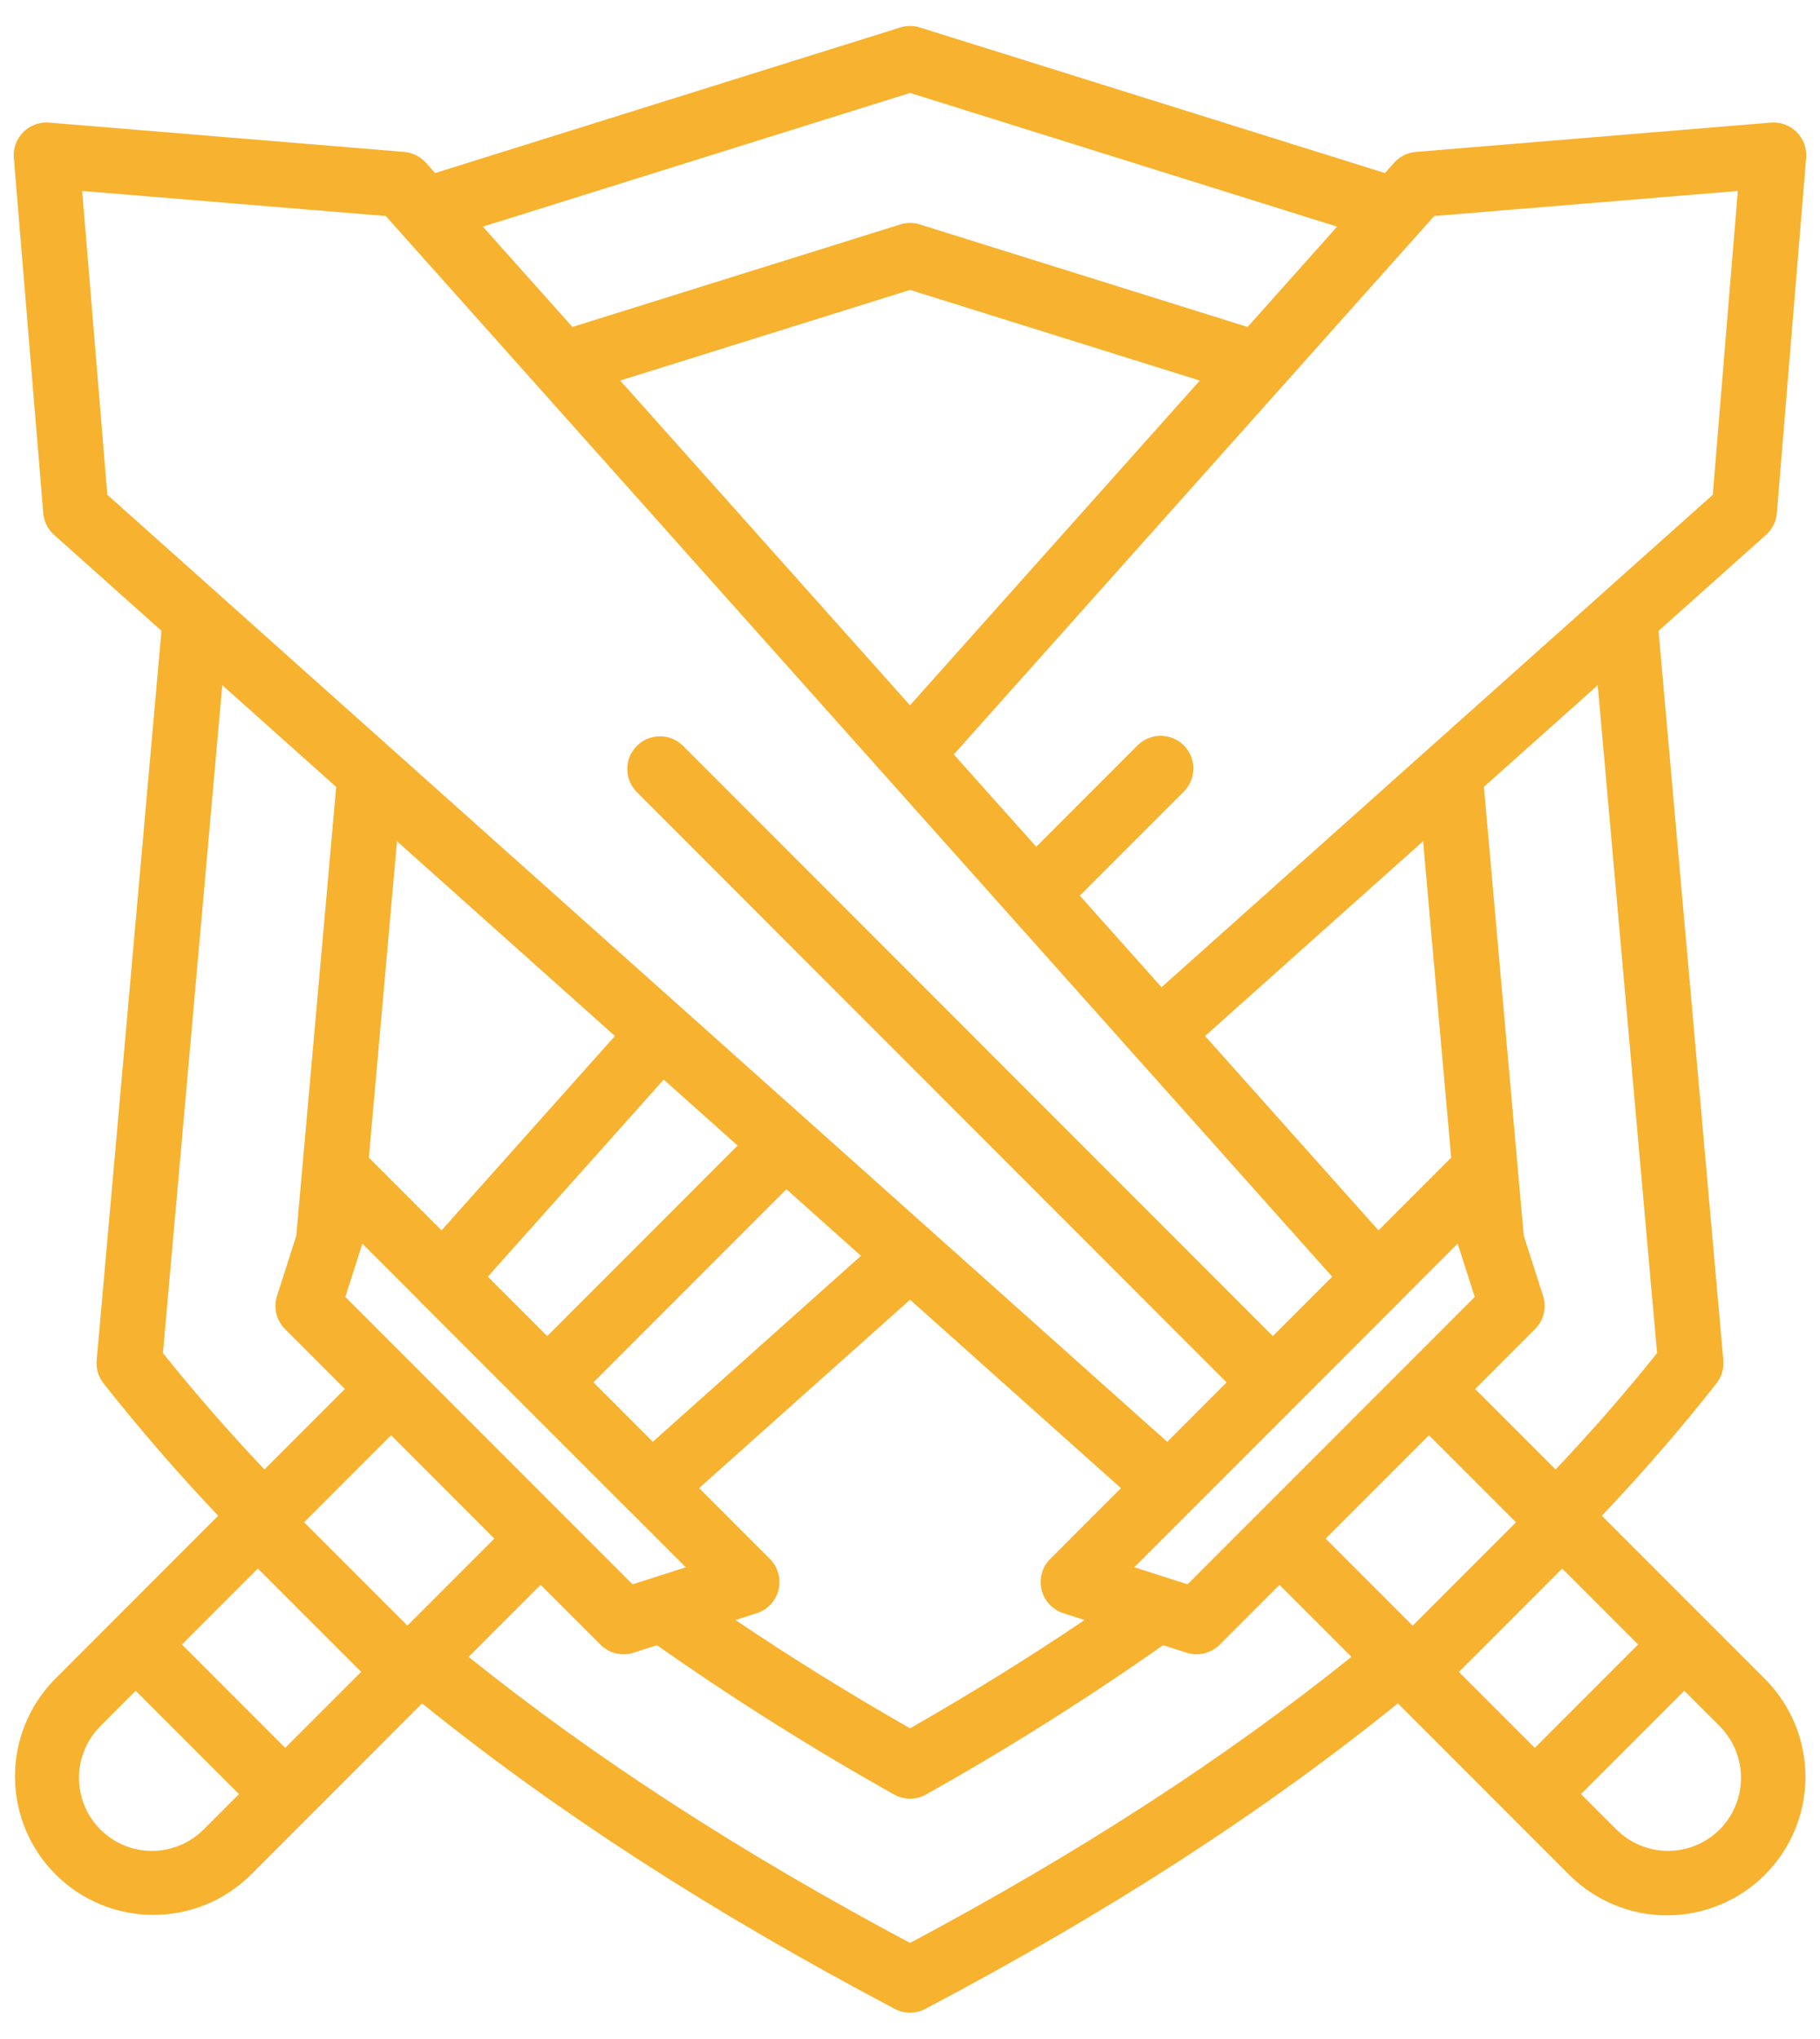
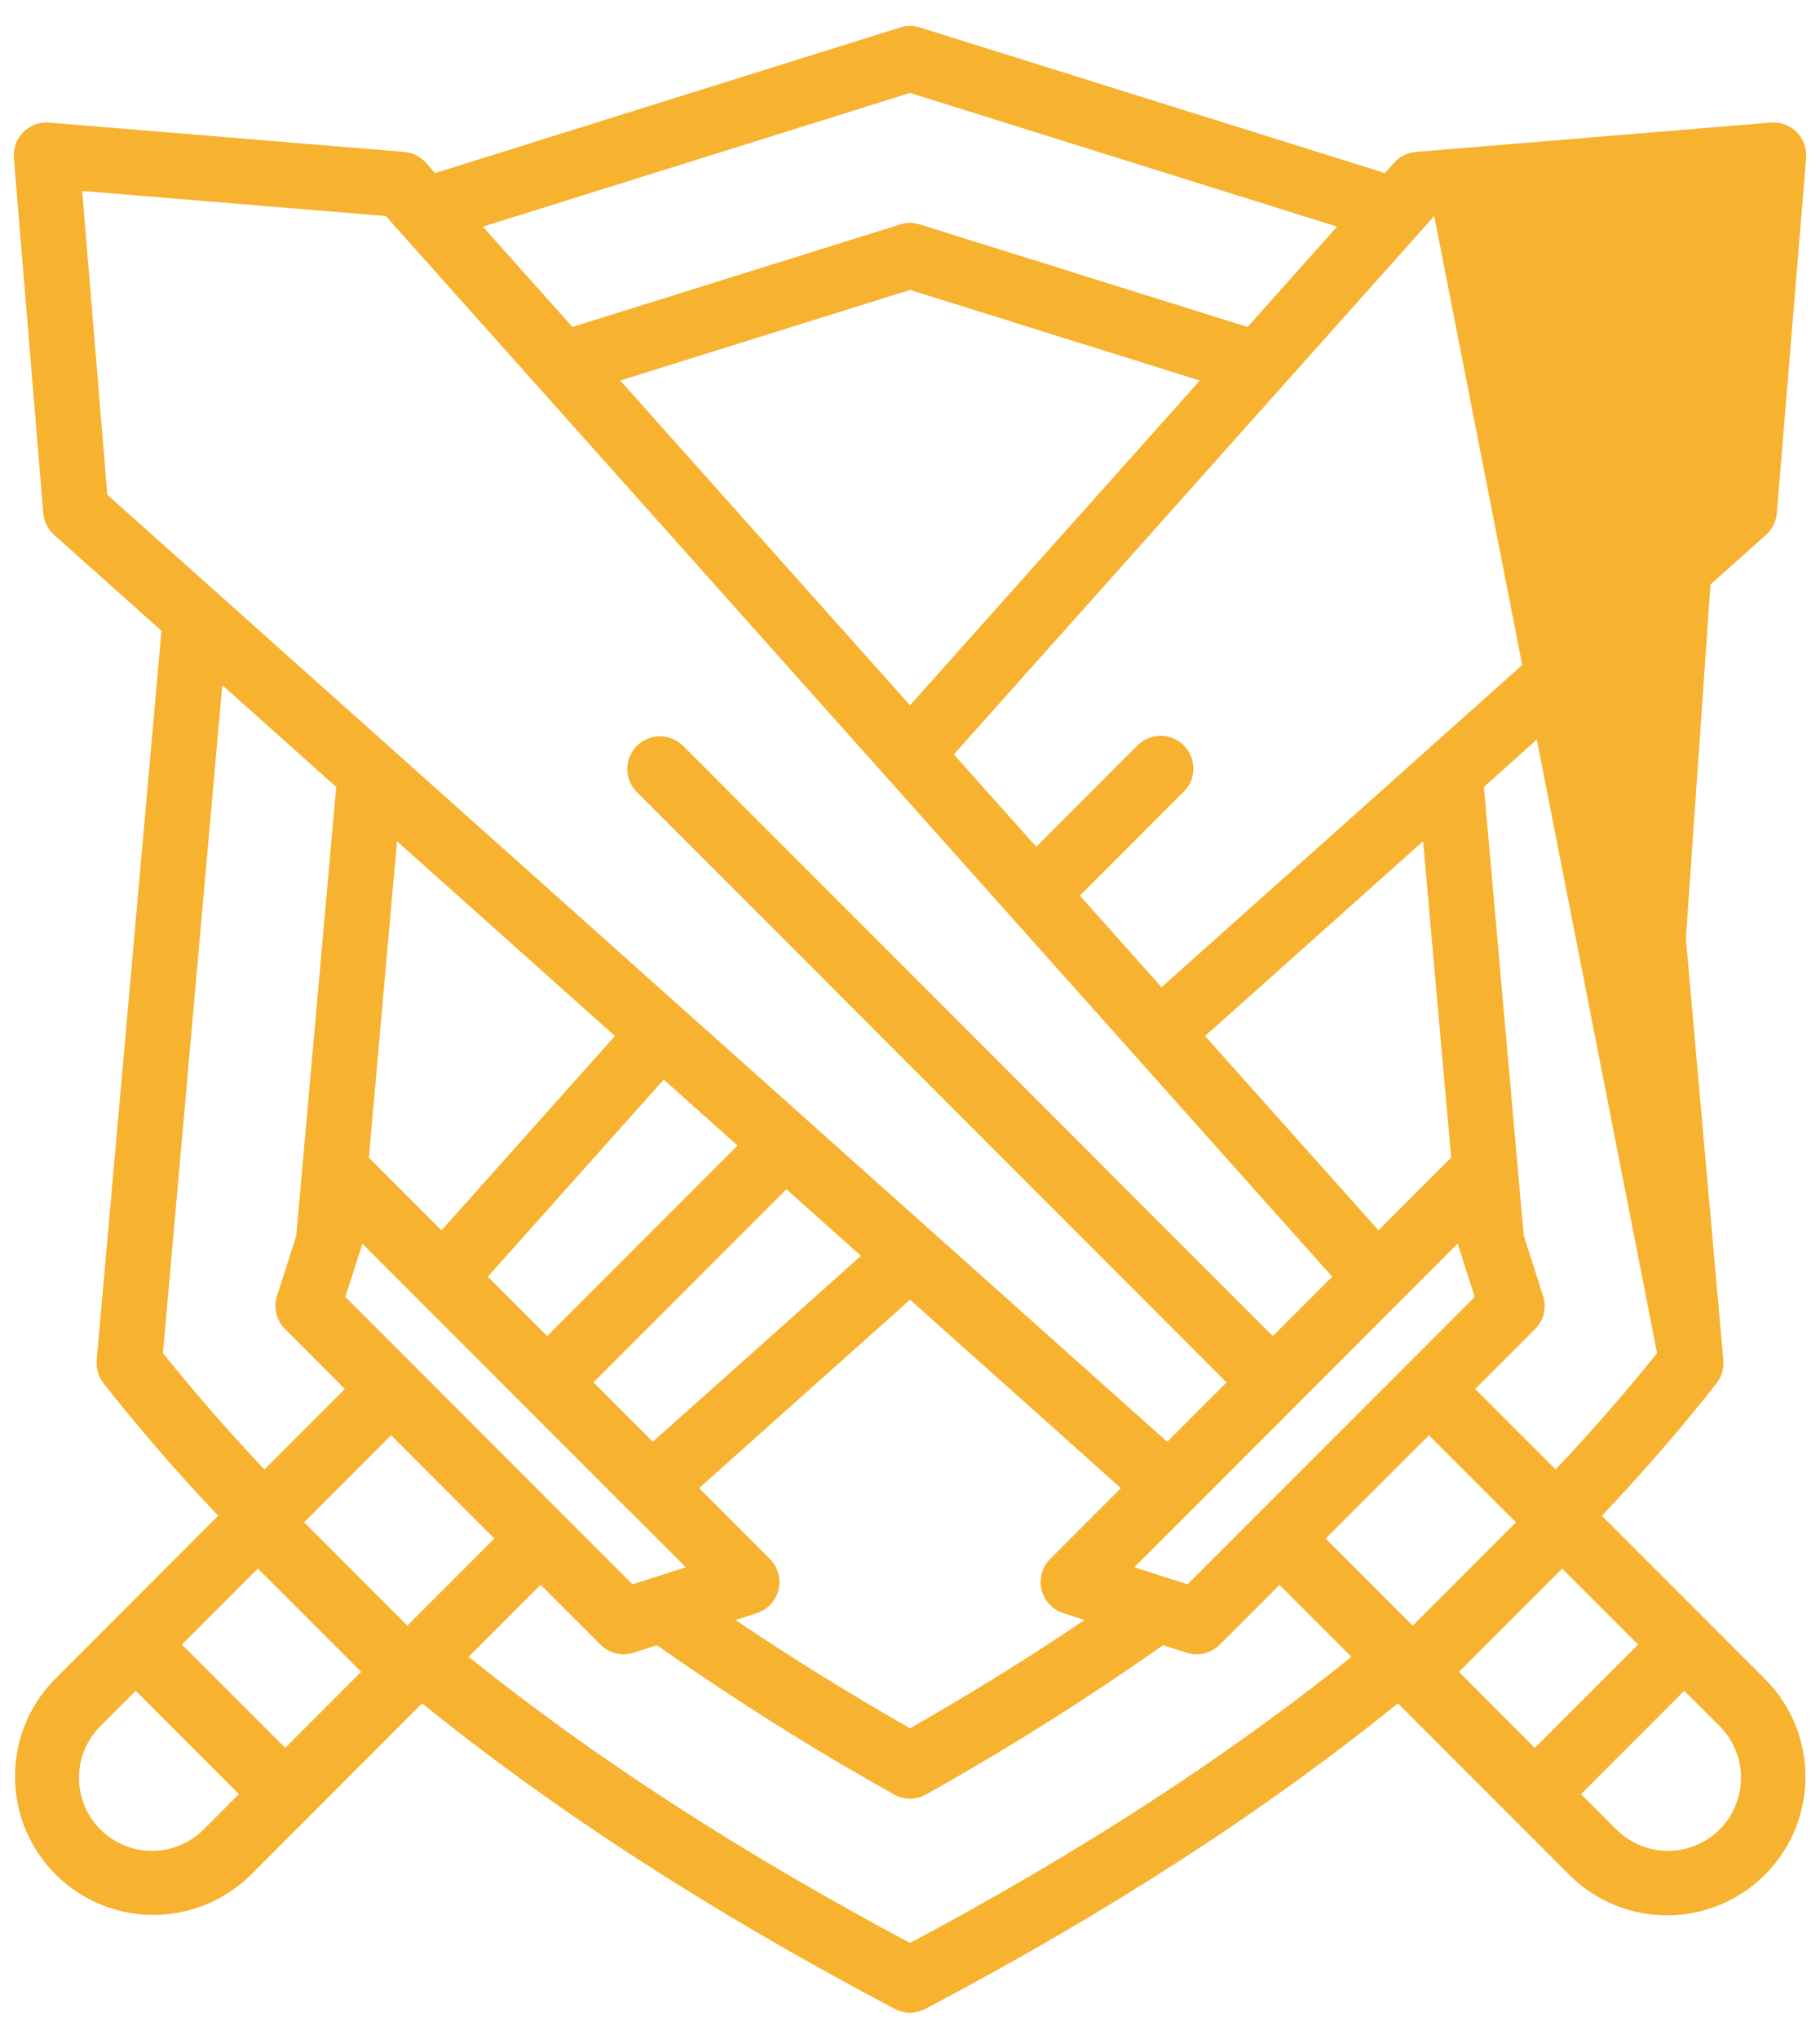
<svg xmlns="http://www.w3.org/2000/svg" width="67" height="75" viewBox="0 0 67 75" fill="none">
-   <path d="M65.008 61.803L58.969 55.764C60.468 54.184 61.885 52.551 63.188 50.895C63.378 50.654 63.468 50.35 63.441 50.044L61.056 23.21L65.013 19.677C65.243 19.471 65.386 19.186 65.411 18.878L66.49 5.808C66.504 5.634 66.481 5.459 66.42 5.295C66.36 5.131 66.265 4.982 66.141 4.858C66.018 4.735 65.869 4.64 65.705 4.58C65.541 4.519 65.366 4.496 65.192 4.51L52.122 5.589C51.814 5.614 51.529 5.756 51.323 5.986L50.983 6.367L33.861 1.01C33.627 0.937 33.377 0.937 33.143 1.01L16.017 6.367L15.677 5.986C15.472 5.756 15.186 5.614 14.878 5.589L1.808 4.51C1.634 4.496 1.459 4.519 1.295 4.58C1.131 4.64 0.982 4.735 0.858 4.859C0.735 4.982 0.64 5.131 0.58 5.295C0.519 5.459 0.496 5.634 0.51 5.808L1.593 18.879C1.618 19.186 1.761 19.471 1.991 19.677L5.944 23.207L3.559 50.044C3.532 50.35 3.622 50.654 3.813 50.896C5.135 52.571 6.552 54.204 8.033 55.762L1.993 61.803C1.06 62.763 0.543 64.052 0.552 65.39C0.562 66.728 1.097 68.01 2.044 68.956C2.99 69.903 4.271 70.439 5.61 70.448C6.948 70.458 8.237 69.941 9.197 69.008L15.538 62.666C20.494 66.666 26.198 70.351 32.941 73.906C33.114 73.997 33.306 74.045 33.502 74.045C33.697 74.045 33.89 73.997 34.063 73.906C40.798 70.354 46.5 66.67 51.461 62.666L57.803 69.008C58.762 69.947 60.053 70.471 61.395 70.464C62.737 70.457 64.023 69.921 64.972 68.972C65.921 68.023 66.457 66.737 66.464 65.395C66.471 64.052 65.947 62.762 65.008 61.803ZM48.802 56.604L52.605 52.802L55.808 56.006L52.006 59.808L48.802 56.604ZM46.25 55.754L43.718 58.286L41.758 57.658L43.858 55.558C43.861 55.555 43.865 55.552 43.868 55.549L51.55 47.867C51.562 47.856 51.571 47.843 51.582 47.832L53.661 45.752L54.291 47.712L51.754 50.25L46.25 55.754ZM14.997 59.805L11.195 56.003L14.396 52.802L18.198 56.604L14.997 59.805ZM9.493 57.705L13.295 61.507L10.499 64.303L6.697 60.501L9.493 57.705ZM12.713 47.713L13.34 45.754L15.408 47.821C15.422 47.836 15.435 47.853 15.45 47.868L23.132 55.55C23.147 55.565 23.162 55.577 23.177 55.59L25.246 57.659L23.287 58.287L12.713 47.713ZM22.638 38.114L16.254 45.264L13.649 42.658C13.626 42.636 13.602 42.617 13.578 42.597L14.615 30.95L22.638 38.114ZM21.846 50.856L28.951 43.751L31.695 46.202L24.032 53.042L21.846 50.856ZM20.144 49.154L17.958 46.968L24.433 39.717L27.154 42.145L20.144 49.154ZM28.342 57.352L25.736 54.746L33.502 47.815L41.265 54.748L38.662 57.352C38.516 57.498 38.41 57.679 38.354 57.877C38.298 58.076 38.295 58.286 38.343 58.486C38.392 58.687 38.491 58.871 38.632 59.022C38.772 59.173 38.949 59.285 39.145 59.348L39.926 59.599C37.918 60.956 35.796 62.272 33.502 63.584C31.198 62.267 29.076 60.95 27.076 59.599L27.858 59.348C28.054 59.285 28.231 59.173 28.372 59.022C28.512 58.871 28.612 58.686 28.66 58.486C28.709 58.285 28.705 58.075 28.649 57.877C28.593 57.678 28.488 57.497 28.342 57.352ZM52.389 30.948L53.423 42.596C53.399 42.616 53.374 42.636 53.352 42.658L50.746 45.264L44.362 38.114L52.389 30.948ZM57.509 57.707L60.303 60.501L56.501 64.303L53.707 61.509L57.509 57.707ZM61.002 49.779C59.839 51.233 58.586 52.668 57.266 54.061L54.306 51.101L56.511 48.895C56.668 48.739 56.778 48.542 56.83 48.327C56.882 48.112 56.874 47.887 56.806 47.676L56.093 45.456L54.627 28.949L58.818 25.208L61.002 49.779ZM52.798 7.947L63.975 7.025L63.053 18.202L42.76 36.319L39.752 32.95L43.57 29.133C43.683 29.021 43.774 28.889 43.836 28.742C43.898 28.596 43.931 28.438 43.931 28.279C43.932 28.12 43.902 27.962 43.841 27.815C43.781 27.668 43.692 27.534 43.579 27.422C43.467 27.309 43.333 27.22 43.186 27.16C43.039 27.099 42.881 27.068 42.722 27.069C42.563 27.07 42.405 27.103 42.259 27.165C42.112 27.227 41.98 27.317 41.868 27.431L38.147 31.152L35.113 27.755L52.798 7.947ZM22.832 14L33.502 10.666L44.169 14L33.5 25.948L22.832 14ZM33.502 3.419L49.224 8.338L45.928 12.029L33.861 8.257C33.627 8.184 33.377 8.184 33.143 8.257L21.072 12.029L17.776 8.338L33.502 3.419ZM3.025 7.025L14.202 7.947L49.043 46.969L46.857 49.155L25.137 27.431C24.91 27.209 24.605 27.086 24.289 27.088C23.972 27.09 23.669 27.216 23.445 27.44C23.221 27.664 23.094 27.967 23.092 28.284C23.09 28.601 23.214 28.905 23.435 29.132L45.155 50.857L42.969 53.044L3.951 18.202L3.025 7.025ZM5.998 49.778L8.182 25.205L12.377 28.951L10.907 45.465L10.198 47.677C10.13 47.888 10.122 48.113 10.174 48.328C10.226 48.543 10.336 48.739 10.493 48.895L12.696 51.099L9.735 54.06C8.43 52.684 7.177 51.249 5.998 49.778ZM3.694 67.306C3.191 66.802 2.908 66.118 2.908 65.405C2.908 64.692 3.191 64.009 3.694 63.504L4.996 62.202L8.798 66.004L7.496 67.306C6.991 67.81 6.308 68.093 5.595 68.093C4.882 68.093 4.199 67.81 3.694 67.306ZM33.502 71.48C27.233 68.138 21.899 64.684 17.25 60.955L19.901 58.304L22.105 60.507C22.261 60.664 22.458 60.774 22.673 60.826C22.887 60.878 23.113 60.87 23.323 60.802L24.186 60.526C26.999 62.503 29.911 64.336 32.911 66.016C33.092 66.118 33.295 66.171 33.502 66.171C33.71 66.171 33.913 66.118 34.094 66.016C37.093 64.335 40.004 62.502 42.817 60.525L43.682 60.802C43.893 60.87 44.118 60.878 44.333 60.826C44.548 60.774 44.744 60.664 44.901 60.507L47.102 58.306L49.751 60.955C45.097 64.687 39.765 68.142 33.502 71.48ZM63.306 67.306C62.802 67.809 62.118 68.092 61.405 68.092C60.693 68.092 60.009 67.809 59.504 67.306L58.202 66.004L62.004 62.202L63.306 63.504C63.809 64.009 64.092 64.692 64.092 65.405C64.092 66.118 63.81 66.802 63.306 67.306Z" fill="#F7B22F" />
+   <path d="M65.008 61.803L58.969 55.764C60.468 54.184 61.885 52.551 63.188 50.895C63.378 50.654 63.468 50.35 63.441 50.044L61.056 23.21L65.013 19.677C65.243 19.471 65.386 19.186 65.411 18.878L66.49 5.808C66.504 5.634 66.481 5.459 66.42 5.295C66.36 5.131 66.265 4.982 66.141 4.858C66.018 4.735 65.869 4.64 65.705 4.58C65.541 4.519 65.366 4.496 65.192 4.51L52.122 5.589C51.814 5.614 51.529 5.756 51.323 5.986L50.983 6.367L33.861 1.01C33.627 0.937 33.377 0.937 33.143 1.01L16.017 6.367L15.677 5.986C15.472 5.756 15.186 5.614 14.878 5.589L1.808 4.51C1.634 4.496 1.459 4.519 1.295 4.58C1.131 4.64 0.982 4.735 0.858 4.859C0.735 4.982 0.64 5.131 0.58 5.295C0.519 5.459 0.496 5.634 0.51 5.808L1.593 18.879C1.618 19.186 1.761 19.471 1.991 19.677L5.944 23.207L3.559 50.044C3.532 50.35 3.622 50.654 3.813 50.896C5.135 52.571 6.552 54.204 8.033 55.762L1.993 61.803C1.06 62.763 0.543 64.052 0.552 65.39C0.562 66.728 1.097 68.01 2.044 68.956C2.99 69.903 4.271 70.439 5.61 70.448C6.948 70.458 8.237 69.941 9.197 69.008L15.538 62.666C20.494 66.666 26.198 70.351 32.941 73.906C33.114 73.997 33.306 74.045 33.502 74.045C33.697 74.045 33.89 73.997 34.063 73.906C40.798 70.354 46.5 66.67 51.461 62.666L57.803 69.008C58.762 69.947 60.053 70.471 61.395 70.464C62.737 70.457 64.023 69.921 64.972 68.972C65.921 68.023 66.457 66.737 66.464 65.395C66.471 64.052 65.947 62.762 65.008 61.803ZM48.802 56.604L52.605 52.802L55.808 56.006L52.006 59.808L48.802 56.604ZM46.25 55.754L43.718 58.286L41.758 57.658L43.858 55.558C43.861 55.555 43.865 55.552 43.868 55.549L51.55 47.867C51.562 47.856 51.571 47.843 51.582 47.832L53.661 45.752L54.291 47.712L51.754 50.25L46.25 55.754ZM14.997 59.805L11.195 56.003L14.396 52.802L18.198 56.604L14.997 59.805ZM9.493 57.705L13.295 61.507L10.499 64.303L6.697 60.501L9.493 57.705ZM12.713 47.713L13.34 45.754L15.408 47.821C15.422 47.836 15.435 47.853 15.45 47.868L23.132 55.55C23.147 55.565 23.162 55.577 23.177 55.59L25.246 57.659L23.287 58.287L12.713 47.713ZM22.638 38.114L16.254 45.264L13.649 42.658C13.626 42.636 13.602 42.617 13.578 42.597L14.615 30.95L22.638 38.114ZM21.846 50.856L28.951 43.751L31.695 46.202L24.032 53.042L21.846 50.856ZM20.144 49.154L17.958 46.968L24.433 39.717L27.154 42.145L20.144 49.154ZM28.342 57.352L25.736 54.746L33.502 47.815L41.265 54.748L38.662 57.352C38.516 57.498 38.41 57.679 38.354 57.877C38.298 58.076 38.295 58.286 38.343 58.486C38.392 58.687 38.491 58.871 38.632 59.022C38.772 59.173 38.949 59.285 39.145 59.348L39.926 59.599C37.918 60.956 35.796 62.272 33.502 63.584C31.198 62.267 29.076 60.95 27.076 59.599L27.858 59.348C28.054 59.285 28.231 59.173 28.372 59.022C28.512 58.871 28.612 58.686 28.66 58.486C28.709 58.285 28.705 58.075 28.649 57.877C28.593 57.678 28.488 57.497 28.342 57.352ZM52.389 30.948L53.423 42.596C53.399 42.616 53.374 42.636 53.352 42.658L50.746 45.264L44.362 38.114L52.389 30.948ZM57.509 57.707L60.303 60.501L56.501 64.303L53.707 61.509L57.509 57.707ZM61.002 49.779C59.839 51.233 58.586 52.668 57.266 54.061L54.306 51.101L56.511 48.895C56.668 48.739 56.778 48.542 56.83 48.327C56.882 48.112 56.874 47.887 56.806 47.676L56.093 45.456L54.627 28.949L58.818 25.208L61.002 49.779ZL63.975 7.025L63.053 18.202L42.76 36.319L39.752 32.95L43.57 29.133C43.683 29.021 43.774 28.889 43.836 28.742C43.898 28.596 43.931 28.438 43.931 28.279C43.932 28.12 43.902 27.962 43.841 27.815C43.781 27.668 43.692 27.534 43.579 27.422C43.467 27.309 43.333 27.22 43.186 27.16C43.039 27.099 42.881 27.068 42.722 27.069C42.563 27.07 42.405 27.103 42.259 27.165C42.112 27.227 41.98 27.317 41.868 27.431L38.147 31.152L35.113 27.755L52.798 7.947ZM22.832 14L33.502 10.666L44.169 14L33.5 25.948L22.832 14ZM33.502 3.419L49.224 8.338L45.928 12.029L33.861 8.257C33.627 8.184 33.377 8.184 33.143 8.257L21.072 12.029L17.776 8.338L33.502 3.419ZM3.025 7.025L14.202 7.947L49.043 46.969L46.857 49.155L25.137 27.431C24.91 27.209 24.605 27.086 24.289 27.088C23.972 27.09 23.669 27.216 23.445 27.44C23.221 27.664 23.094 27.967 23.092 28.284C23.09 28.601 23.214 28.905 23.435 29.132L45.155 50.857L42.969 53.044L3.951 18.202L3.025 7.025ZM5.998 49.778L8.182 25.205L12.377 28.951L10.907 45.465L10.198 47.677C10.13 47.888 10.122 48.113 10.174 48.328C10.226 48.543 10.336 48.739 10.493 48.895L12.696 51.099L9.735 54.06C8.43 52.684 7.177 51.249 5.998 49.778ZM3.694 67.306C3.191 66.802 2.908 66.118 2.908 65.405C2.908 64.692 3.191 64.009 3.694 63.504L4.996 62.202L8.798 66.004L7.496 67.306C6.991 67.81 6.308 68.093 5.595 68.093C4.882 68.093 4.199 67.81 3.694 67.306ZM33.502 71.48C27.233 68.138 21.899 64.684 17.25 60.955L19.901 58.304L22.105 60.507C22.261 60.664 22.458 60.774 22.673 60.826C22.887 60.878 23.113 60.87 23.323 60.802L24.186 60.526C26.999 62.503 29.911 64.336 32.911 66.016C33.092 66.118 33.295 66.171 33.502 66.171C33.71 66.171 33.913 66.118 34.094 66.016C37.093 64.335 40.004 62.502 42.817 60.525L43.682 60.802C43.893 60.87 44.118 60.878 44.333 60.826C44.548 60.774 44.744 60.664 44.901 60.507L47.102 58.306L49.751 60.955C45.097 64.687 39.765 68.142 33.502 71.48ZM63.306 67.306C62.802 67.809 62.118 68.092 61.405 68.092C60.693 68.092 60.009 67.809 59.504 67.306L58.202 66.004L62.004 62.202L63.306 63.504C63.809 64.009 64.092 64.692 64.092 65.405C64.092 66.118 63.81 66.802 63.306 67.306Z" fill="#F7B22F" />
</svg>